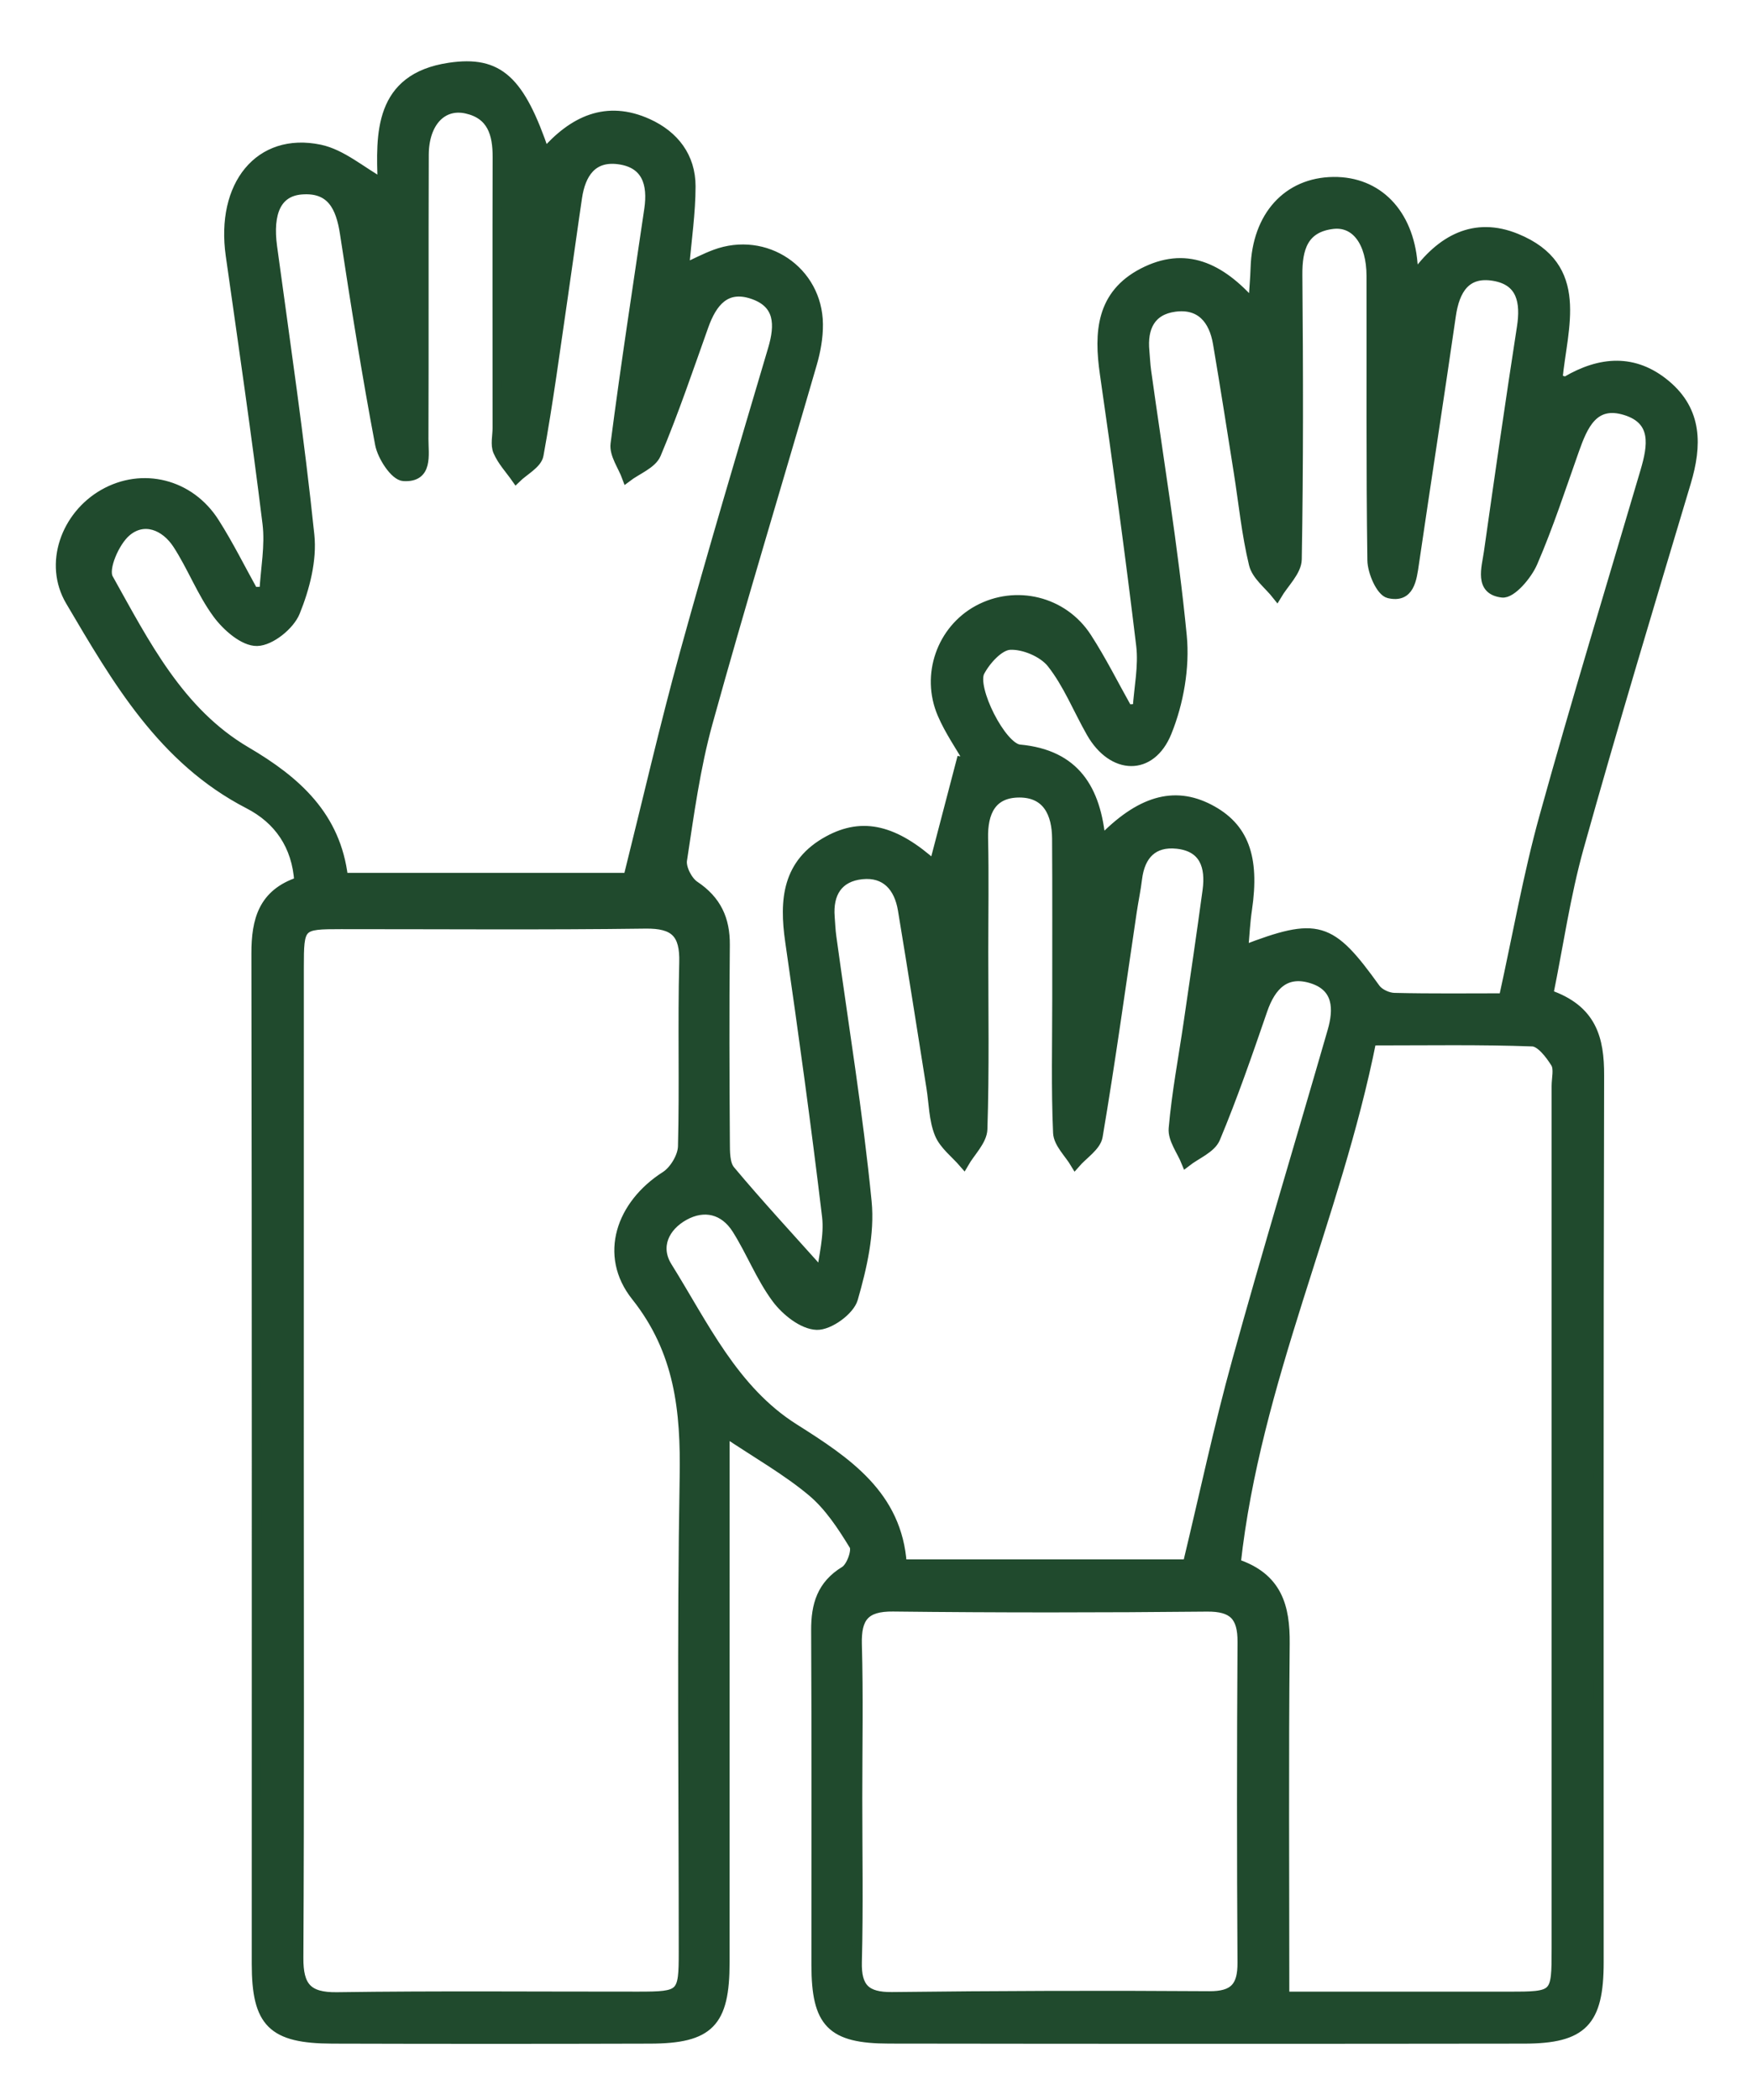
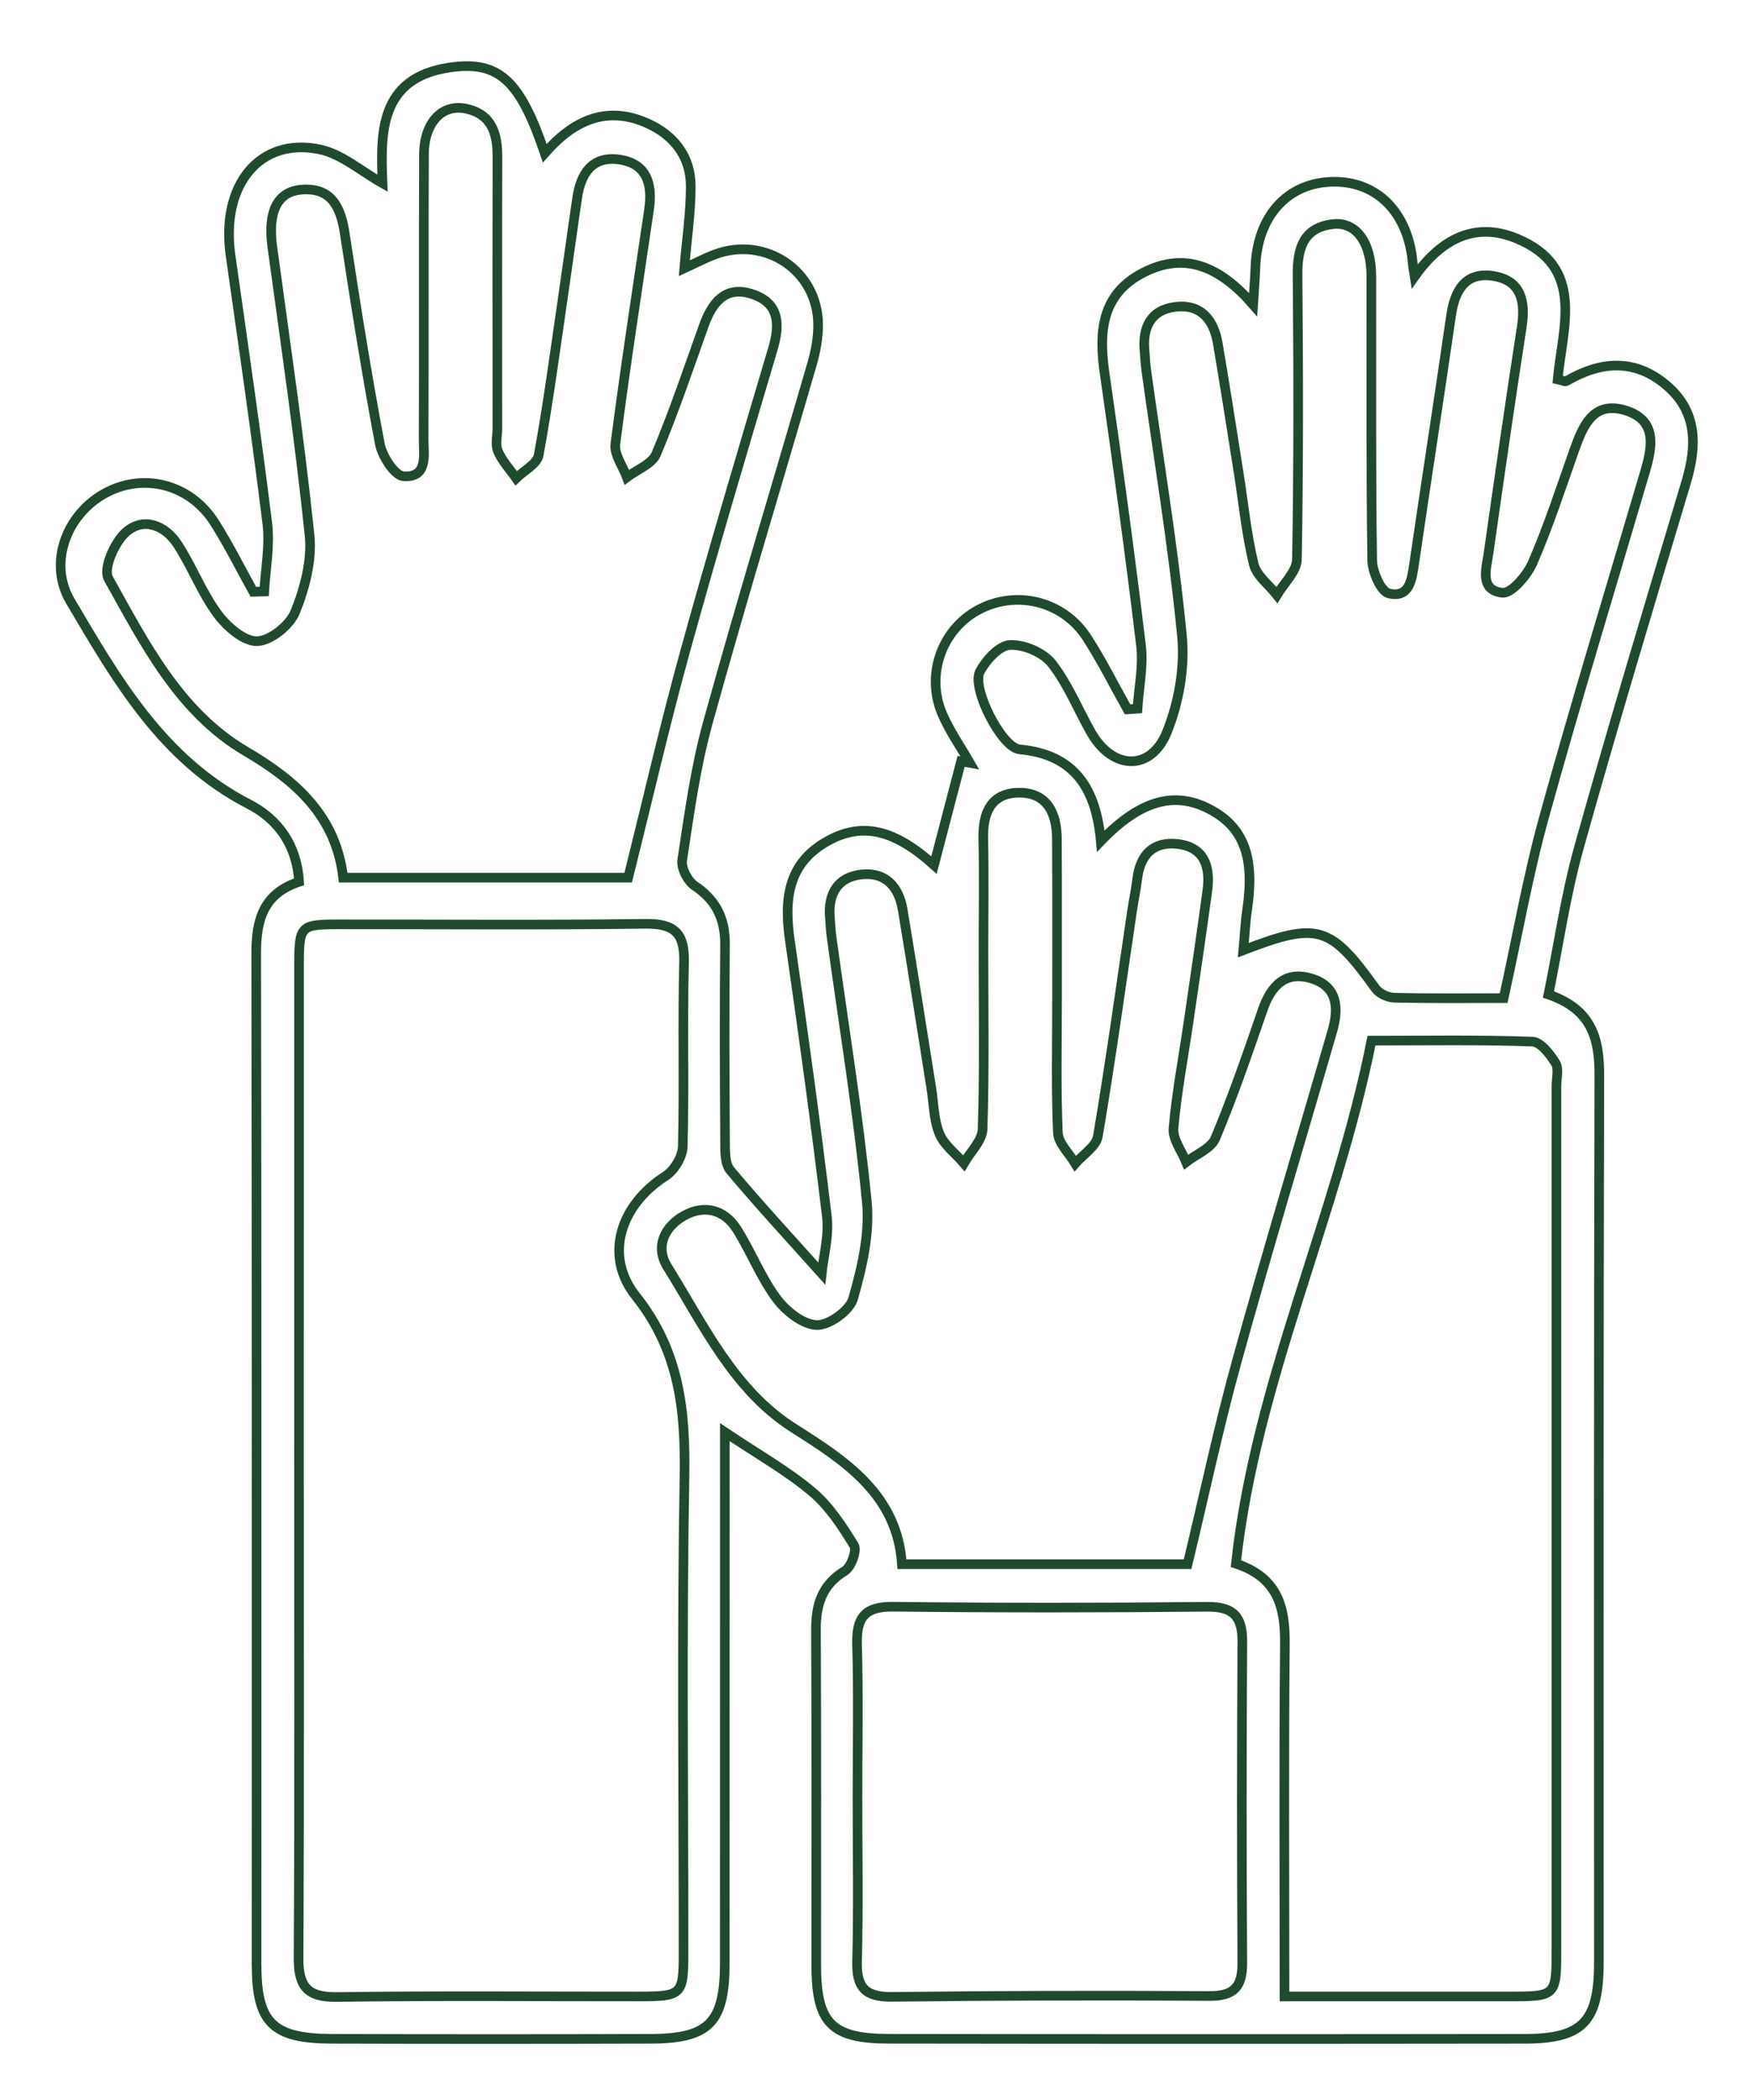
<svg xmlns="http://www.w3.org/2000/svg" width="100%" height="100%" viewBox="0 0 91 109" version="1.1" xml:space="preserve" style="fill-rule:evenodd;clip-rule:evenodd;stroke-miterlimit:10;">
  <g transform="matrix(1,0,0,1,-3088,-809)">
    <g transform="matrix(1,0,0,1,-0.43,0)">
      <g id="hands" transform="matrix(2,0,0,2,2900.04,-9410.82)">
        <g transform="matrix(1,0,0,1,134.295,5143.19)">
-           <path d="M0,-12.07C-0.414,-10.577 -0.682,-9.043 -1.05,-7.372C-1.93,-7.372 -2.91,-7.36 -3.889,-7.383C-4.057,-7.386 -4.283,-7.49 -4.378,-7.623C-5.551,-9.256 -5.875,-9.361 -7.81,-8.617C-7.776,-8.991 -7.761,-9.332 -7.711,-9.669C-7.508,-11.037 -7.799,-11.818 -8.699,-12.283C-9.608,-12.753 -10.499,-12.503 -11.512,-11.447C-11.632,-12.789 -12.176,-13.696 -13.621,-13.829C-14.091,-13.873 -14.873,-15.424 -14.653,-15.844C-14.496,-16.144 -14.152,-16.523 -13.874,-16.538C-13.512,-16.557 -13.012,-16.346 -12.788,-16.063C-12.364,-15.526 -12.104,-14.862 -11.76,-14.26C-11.205,-13.292 -10.213,-13.251 -9.797,-14.273C-9.486,-15.039 -9.325,-15.955 -9.404,-16.774C-9.628,-19.074 -10.011,-21.359 -10.329,-23.65C-10.353,-23.821 -10.359,-23.996 -10.375,-24.168C-10.433,-24.769 -10.223,-25.228 -9.592,-25.313C-8.922,-25.403 -8.579,-24.987 -8.474,-24.367C-8.285,-23.256 -8.112,-22.142 -7.935,-21.029C-7.808,-20.23 -7.73,-19.419 -7.54,-18.635C-7.468,-18.338 -7.146,-18.1 -6.938,-17.836C-6.756,-18.143 -6.424,-18.449 -6.418,-18.76C-6.375,-21.219 -6.381,-23.68 -6.402,-26.14C-6.408,-26.83 -6.253,-27.371 -5.487,-27.462C-4.883,-27.533 -4.488,-26.985 -4.486,-26.119C-4.48,-23.659 -4.499,-21.199 -4.464,-18.739C-4.46,-18.436 -4.239,-17.927 -4.032,-17.877C-3.492,-17.749 -3.434,-18.237 -3.373,-18.658C-3.059,-20.803 -2.725,-22.945 -2.415,-25.091C-2.319,-25.756 -2.033,-26.236 -1.306,-26.114C-0.58,-25.993 -0.479,-25.437 -0.581,-24.782C-0.882,-22.84 -1.162,-20.894 -1.438,-18.948C-1.496,-18.537 -1.692,-17.963 -1.085,-17.894C-0.847,-17.867 -0.437,-18.348 -0.294,-18.68C0.119,-19.632 0.44,-20.625 0.788,-21.605C1.013,-22.237 1.284,-22.882 2.111,-22.628C2.934,-22.376 2.818,-21.7 2.626,-21.048C1.744,-18.057 0.833,-15.074 0,-12.07M0.297,-5.687C0.388,-5.539 0.321,-5.292 0.321,-5.09C0.322,2.372 0.322,9.833 0.321,17.295C0.321,18.54 0.318,18.541 -0.938,18.542L-6.741,18.542C-6.741,15.396 -6.76,12.39 -6.731,9.384C-6.722,8.432 -6.919,7.664 -8.003,7.307C-7.486,2.584 -5.394,-1.685 -4.482,-6.269C-3.011,-6.269 -1.654,-6.293 -0.301,-6.243C-0.09,-6.235 0.155,-5.916 0.297,-5.687M-7.837,17.664C-7.833,18.287 -8.047,18.535 -8.698,18.53C-11.443,18.511 -14.189,18.52 -16.935,18.552C-17.611,18.559 -17.86,18.323 -17.842,17.641C-17.805,16.226 -17.831,14.809 -17.831,13.392C-17.831,12.063 -17.804,10.732 -17.842,9.404C-17.861,8.707 -17.644,8.417 -16.906,8.425C-14.189,8.456 -11.472,8.454 -8.755,8.427C-8.072,8.42 -7.832,8.675 -7.836,9.339C-7.854,12.114 -7.854,14.889 -7.837,17.664M-19.48,3.795C-21.049,2.803 -21.824,1.114 -22.769,-0.4C-23.093,-0.92 -22.843,-1.443 -22.33,-1.727C-21.808,-2.015 -21.291,-1.888 -20.966,-1.376C-20.596,-0.791 -20.343,-0.127 -19.933,0.425C-19.691,0.751 -19.251,1.102 -18.889,1.114C-18.569,1.125 -18.033,0.739 -17.944,0.427C-17.712,-0.381 -17.508,-1.262 -17.588,-2.084C-17.814,-4.384 -18.19,-6.669 -18.504,-8.96C-18.528,-9.131 -18.535,-9.305 -18.548,-9.478C-18.597,-10.093 -18.334,-10.52 -17.715,-10.583C-17.093,-10.647 -16.754,-10.251 -16.657,-9.667C-16.401,-8.127 -16.161,-6.586 -15.915,-5.045C-15.851,-4.645 -15.852,-4.22 -15.704,-3.854C-15.585,-3.561 -15.287,-3.34 -15.068,-3.086C-14.899,-3.38 -14.592,-3.67 -14.582,-3.969C-14.532,-5.501 -14.559,-7.036 -14.559,-8.57C-14.559,-9.554 -14.542,-10.538 -14.564,-11.521C-14.579,-12.2 -14.348,-12.705 -13.623,-12.704C-12.9,-12.702 -12.656,-12.162 -12.652,-11.514C-12.643,-10.125 -12.649,-8.736 -12.648,-7.347C-12.648,-6.19 -12.677,-5.031 -12.626,-3.876C-12.614,-3.604 -12.333,-3.344 -12.175,-3.079C-11.972,-3.313 -11.632,-3.524 -11.588,-3.785C-11.26,-5.722 -10.992,-7.67 -10.703,-9.614C-10.661,-9.899 -10.6,-10.183 -10.565,-10.47C-10.49,-11.088 -10.153,-11.442 -9.528,-11.374C-8.822,-11.297 -8.661,-10.784 -8.744,-10.168C-8.899,-9.022 -9.069,-7.879 -9.236,-6.735C-9.37,-5.819 -9.545,-4.908 -9.624,-3.988C-9.648,-3.709 -9.412,-3.408 -9.295,-3.117C-9.034,-3.32 -8.647,-3.469 -8.536,-3.735C-8.08,-4.825 -7.694,-5.946 -7.309,-7.064C-7.089,-7.701 -6.71,-8.097 -6.02,-7.875C-5.345,-7.658 -5.333,-7.086 -5.5,-6.512C-6.325,-3.654 -7.188,-0.807 -7.981,2.06C-8.449,3.75 -8.812,5.469 -9.258,7.322L-16.676,7.322C-16.797,5.538 -18.096,4.668 -19.48,3.795M-22.324,5.056C-22.396,9.164 -22.347,13.275 -22.348,17.384C-22.348,18.508 -22.382,18.541 -23.535,18.541C-26.14,18.543 -28.745,18.519 -31.349,18.556C-32.122,18.567 -32.35,18.28 -32.346,17.541C-32.323,13.229 -32.335,8.917 -32.335,4.605C-32.335,0.352 -32.336,-3.9 -32.334,-8.153C-32.334,-9.275 -32.321,-9.287 -31.238,-9.287C-28.604,-9.288 -25.971,-9.266 -23.337,-9.301C-22.576,-9.311 -22.315,-9.051 -22.335,-8.295C-22.377,-6.705 -22.327,-5.112 -22.368,-3.521C-22.375,-3.256 -22.59,-2.898 -22.817,-2.753C-23.978,-2.012 -24.43,-0.698 -23.586,0.364C-22.452,1.789 -22.295,3.337 -22.324,5.056M-33.711,-13.775C-35.452,-14.798 -36.343,-16.581 -37.285,-18.265C-37.427,-18.518 -37.123,-19.214 -36.824,-19.472C-36.369,-19.866 -35.811,-19.647 -35.489,-19.151C-35.112,-18.572 -34.863,-17.905 -34.456,-17.351C-34.213,-17.019 -33.768,-16.629 -33.423,-16.637C-33.075,-16.645 -32.574,-17.048 -32.433,-17.397C-32.183,-18.015 -31.993,-18.74 -32.061,-19.391C-32.321,-21.891 -32.689,-24.38 -33.028,-26.872C-33.149,-27.763 -32.912,-28.305 -32.272,-28.357C-31.49,-28.42 -31.251,-27.903 -31.147,-27.223C-30.868,-25.394 -30.578,-23.567 -30.234,-21.75C-30.173,-21.431 -29.846,-20.93 -29.618,-20.917C-28.978,-20.879 -29.099,-21.47 -29.098,-21.882C-29.089,-24.341 -29.099,-26.801 -29.09,-29.261C-29.087,-30.096 -28.621,-30.598 -27.986,-30.457C-27.322,-30.31 -27.179,-29.804 -27.181,-29.2C-27.188,-26.856 -27.183,-24.512 -27.183,-22.168C-27.183,-21.966 -27.241,-21.738 -27.168,-21.567C-27.059,-21.312 -26.857,-21.098 -26.695,-20.867C-26.492,-21.065 -26.152,-21.238 -26.11,-21.466C-25.861,-22.83 -25.679,-24.206 -25.478,-25.578C-25.352,-26.436 -25.236,-27.295 -25.109,-28.153C-25.018,-28.768 -24.724,-29.23 -24.039,-29.142C-23.304,-29.048 -23.147,-28.504 -23.243,-27.85C-23.541,-25.82 -23.856,-23.791 -24.119,-21.757C-24.154,-21.486 -23.926,-21.181 -23.82,-20.892C-23.559,-21.09 -23.169,-21.233 -23.059,-21.494C-22.601,-22.583 -22.222,-23.706 -21.824,-24.821C-21.607,-25.429 -21.259,-25.882 -20.552,-25.642C-19.851,-25.404 -19.842,-24.852 -20.03,-24.218C-20.81,-21.588 -21.593,-18.959 -22.323,-16.315C-22.843,-14.429 -23.281,-12.519 -23.786,-10.498L-31.187,-10.498C-31.374,-12.092 -32.4,-13.006 -33.711,-13.775M3.689,-20.76C3.976,-21.718 3.987,-22.606 3.159,-23.296C2.341,-23.978 1.46,-23.904 0.579,-23.387C0.545,-23.367 0.477,-23.406 0.353,-23.433C0.478,-24.783 1.086,-26.355 -0.723,-27.094C-1.8,-27.534 -2.679,-27.07 -3.36,-26.105C-3.386,-26.277 -3.404,-26.36 -3.411,-26.444C-3.521,-27.748 -4.323,-28.574 -5.469,-28.562C-6.66,-28.549 -7.456,-27.67 -7.497,-26.329C-7.505,-26.06 -7.53,-25.791 -7.557,-25.373C-8.42,-26.36 -9.326,-26.762 -10.417,-26.198C-11.504,-25.635 -11.567,-24.655 -11.411,-23.577C-11.072,-21.23 -10.751,-18.881 -10.468,-16.527C-10.403,-15.991 -10.524,-15.434 -10.559,-14.886C-10.645,-14.88 -10.731,-14.874 -10.817,-14.868C-11.167,-15.49 -11.486,-16.132 -11.873,-16.73C-12.49,-17.686 -13.722,-17.977 -14.702,-17.445C-15.643,-16.933 -16.065,-15.763 -15.63,-14.749C-15.44,-14.305 -15.155,-13.901 -14.913,-13.478C-14.989,-13.491 -15.064,-13.504 -15.14,-13.517C-15.373,-12.627 -15.606,-11.737 -15.844,-10.826C-16.86,-11.738 -17.688,-11.949 -18.584,-11.462C-19.66,-10.878 -19.74,-9.92 -19.583,-8.84C-19.239,-6.465 -18.911,-4.087 -18.626,-1.705C-18.566,-1.2 -18.715,-0.67 -18.761,-0.225C-19.607,-1.17 -20.393,-2.018 -21.135,-2.904C-21.273,-3.069 -21.269,-3.383 -21.27,-3.629C-21.281,-5.337 -21.288,-7.045 -21.271,-8.753C-21.265,-9.419 -21.493,-9.911 -22.06,-10.289C-22.242,-10.41 -22.415,-10.747 -22.383,-10.954C-22.201,-12.15 -22.039,-13.359 -21.717,-14.522C-20.854,-17.64 -19.909,-20.736 -19.008,-23.844C-18.913,-24.172 -18.85,-24.523 -18.853,-24.863C-18.865,-26.251 -20.223,-27.164 -21.53,-26.677C-21.788,-26.581 -22.034,-26.451 -22.329,-26.316C-22.265,-27.07 -22.161,-27.758 -22.161,-28.445C-22.161,-29.209 -22.591,-29.763 -23.272,-30.073C-24.353,-30.564 -25.218,-30.144 -25.952,-29.304C-26.593,-31.19 -27.14,-31.719 -28.43,-31.527C-30.269,-31.253 -30.214,-29.794 -30.166,-28.524C-30.725,-28.837 -31.226,-29.283 -31.795,-29.402C-33.362,-29.728 -34.371,-28.475 -34.113,-26.652C-33.784,-24.333 -33.444,-22.016 -33.158,-19.691C-33.087,-19.115 -33.206,-18.515 -33.238,-17.926C-33.332,-17.923 -33.426,-17.921 -33.52,-17.919C-33.854,-18.519 -34.16,-19.138 -34.529,-19.717C-35.173,-20.731 -36.408,-21.03 -37.412,-20.455C-38.388,-19.896 -38.848,-18.65 -38.274,-17.679C-37.07,-15.639 -35.883,-13.566 -33.643,-12.411C-32.866,-12.011 -32.392,-11.338 -32.332,-10.392C-33.269,-10.082 -33.447,-9.392 -33.446,-8.531C-33.431,0.211 -33.437,8.953 -33.437,17.696C-33.436,19.226 -33.03,19.636 -31.467,19.641C-28.717,19.649 -25.967,19.649 -23.217,19.641C-21.679,19.637 -21.278,19.221 -21.277,17.663C-21.275,13.378 -21.276,9.094 -21.276,4.81L-21.276,3.893C-20.435,4.457 -19.675,4.885 -19.016,5.435C-18.569,5.809 -18.228,6.33 -17.92,6.835C-17.84,6.967 -17.995,7.396 -18.16,7.496C-18.764,7.864 -18.912,8.383 -18.909,9.039C-18.894,11.934 -18.903,14.829 -18.902,17.724C-18.901,19.23 -18.514,19.638 -17.01,19.64C-11.512,19.648 -6.013,19.648 -0.515,19.641C1.006,19.639 1.423,19.198 1.423,17.654C1.424,9.982 1.414,2.311 1.435,-5.36C1.438,-6.317 1.246,-7.078 0.114,-7.466C0.376,-8.753 0.559,-10.041 0.906,-11.283C1.793,-14.453 2.744,-17.606 3.689,-20.76" style="fill:rgb(32,74,45);fill-rule:nonzero;" />
-         </g>
+           </g>
        <g transform="matrix(1,0,0,1,134.295,5143.19)">
          <path d="M0,-12.07C-0.414,-10.577 -0.682,-9.043 -1.05,-7.372C-1.93,-7.372 -2.91,-7.36 -3.889,-7.383C-4.057,-7.386 -4.283,-7.49 -4.378,-7.623C-5.551,-9.256 -5.875,-9.361 -7.81,-8.617C-7.776,-8.991 -7.761,-9.332 -7.711,-9.669C-7.508,-11.037 -7.799,-11.818 -8.699,-12.283C-9.608,-12.753 -10.499,-12.503 -11.512,-11.447C-11.632,-12.789 -12.176,-13.696 -13.621,-13.829C-14.091,-13.873 -14.873,-15.424 -14.653,-15.844C-14.496,-16.144 -14.152,-16.523 -13.874,-16.538C-13.512,-16.557 -13.012,-16.346 -12.788,-16.063C-12.364,-15.526 -12.104,-14.862 -11.76,-14.26C-11.205,-13.292 -10.213,-13.251 -9.797,-14.273C-9.486,-15.039 -9.325,-15.955 -9.404,-16.774C-9.628,-19.074 -10.011,-21.359 -10.329,-23.65C-10.353,-23.821 -10.359,-23.996 -10.375,-24.168C-10.433,-24.769 -10.223,-25.228 -9.592,-25.313C-8.922,-25.403 -8.579,-24.987 -8.474,-24.367C-8.285,-23.256 -8.112,-22.142 -7.935,-21.029C-7.808,-20.23 -7.73,-19.419 -7.54,-18.635C-7.468,-18.338 -7.146,-18.1 -6.938,-17.836C-6.756,-18.143 -6.424,-18.449 -6.418,-18.76C-6.375,-21.219 -6.381,-23.68 -6.402,-26.14C-6.408,-26.83 -6.253,-27.371 -5.487,-27.462C-4.883,-27.533 -4.488,-26.985 -4.486,-26.119C-4.48,-23.659 -4.499,-21.199 -4.464,-18.739C-4.46,-18.436 -4.239,-17.927 -4.032,-17.877C-3.492,-17.749 -3.434,-18.237 -3.373,-18.658C-3.059,-20.803 -2.725,-22.945 -2.415,-25.091C-2.319,-25.756 -2.033,-26.236 -1.306,-26.114C-0.58,-25.993 -0.479,-25.437 -0.581,-24.782C-0.882,-22.84 -1.162,-20.894 -1.438,-18.948C-1.496,-18.537 -1.692,-17.963 -1.085,-17.894C-0.847,-17.867 -0.437,-18.348 -0.294,-18.68C0.119,-19.632 0.44,-20.625 0.788,-21.605C1.013,-22.237 1.284,-22.882 2.111,-22.628C2.934,-22.376 2.818,-21.7 2.626,-21.048C1.744,-18.057 0.833,-15.074 0,-12.07ZM0.297,-5.687C0.388,-5.539 0.321,-5.292 0.321,-5.09C0.322,2.372 0.322,9.833 0.321,17.295C0.321,18.54 0.318,18.541 -0.938,18.542L-6.741,18.542C-6.741,15.396 -6.76,12.39 -6.731,9.384C-6.722,8.432 -6.919,7.664 -8.003,7.307C-7.486,2.584 -5.394,-1.685 -4.482,-6.269C-3.011,-6.269 -1.654,-6.293 -0.301,-6.243C-0.09,-6.235 0.155,-5.916 0.297,-5.687ZM-7.837,17.664C-7.833,18.287 -8.047,18.535 -8.698,18.53C-11.443,18.511 -14.189,18.52 -16.935,18.552C-17.611,18.559 -17.86,18.323 -17.842,17.641C-17.805,16.226 -17.831,14.809 -17.831,13.392C-17.831,12.063 -17.804,10.732 -17.842,9.404C-17.861,8.707 -17.644,8.417 -16.906,8.425C-14.189,8.456 -11.472,8.454 -8.755,8.427C-8.072,8.42 -7.832,8.675 -7.836,9.339C-7.854,12.114 -7.854,14.889 -7.837,17.664ZM-19.48,3.795C-21.049,2.803 -21.824,1.114 -22.769,-0.4C-23.093,-0.92 -22.843,-1.443 -22.33,-1.727C-21.808,-2.015 -21.291,-1.888 -20.966,-1.376C-20.596,-0.791 -20.343,-0.127 -19.933,0.425C-19.691,0.751 -19.251,1.102 -18.889,1.114C-18.569,1.125 -18.033,0.739 -17.944,0.427C-17.712,-0.381 -17.508,-1.262 -17.588,-2.084C-17.814,-4.384 -18.19,-6.669 -18.504,-8.96C-18.528,-9.131 -18.535,-9.305 -18.548,-9.478C-18.597,-10.093 -18.334,-10.52 -17.715,-10.583C-17.093,-10.647 -16.754,-10.251 -16.657,-9.667C-16.401,-8.127 -16.161,-6.586 -15.915,-5.045C-15.851,-4.645 -15.852,-4.22 -15.704,-3.854C-15.585,-3.561 -15.287,-3.34 -15.068,-3.086C-14.899,-3.38 -14.592,-3.67 -14.582,-3.969C-14.532,-5.501 -14.559,-7.036 -14.559,-8.57C-14.559,-9.554 -14.542,-10.538 -14.564,-11.521C-14.579,-12.2 -14.348,-12.705 -13.623,-12.704C-12.9,-12.702 -12.656,-12.162 -12.652,-11.514C-12.643,-10.125 -12.649,-8.736 -12.648,-7.347C-12.648,-6.19 -12.677,-5.031 -12.626,-3.876C-12.614,-3.604 -12.333,-3.344 -12.175,-3.079C-11.972,-3.313 -11.632,-3.524 -11.588,-3.785C-11.26,-5.722 -10.992,-7.67 -10.703,-9.614C-10.661,-9.899 -10.6,-10.183 -10.565,-10.47C-10.49,-11.088 -10.153,-11.442 -9.528,-11.374C-8.822,-11.297 -8.661,-10.784 -8.744,-10.168C-8.899,-9.022 -9.069,-7.879 -9.236,-6.735C-9.37,-5.819 -9.545,-4.908 -9.624,-3.988C-9.648,-3.709 -9.412,-3.408 -9.295,-3.117C-9.034,-3.32 -8.647,-3.469 -8.536,-3.735C-8.08,-4.825 -7.694,-5.946 -7.309,-7.064C-7.089,-7.701 -6.71,-8.097 -6.02,-7.875C-5.345,-7.658 -5.333,-7.086 -5.5,-6.512C-6.325,-3.654 -7.188,-0.807 -7.981,2.06C-8.449,3.75 -8.812,5.469 -9.258,7.322L-16.676,7.322C-16.797,5.538 -18.096,4.668 -19.48,3.795ZM-22.324,5.056C-22.396,9.164 -22.347,13.275 -22.348,17.384C-22.348,18.508 -22.382,18.541 -23.535,18.541C-26.14,18.543 -28.745,18.519 -31.349,18.556C-32.122,18.567 -32.35,18.28 -32.346,17.541C-32.323,13.229 -32.335,8.917 -32.335,4.605C-32.335,0.352 -32.336,-3.9 -32.334,-8.153C-32.334,-9.275 -32.321,-9.287 -31.238,-9.287C-28.604,-9.288 -25.971,-9.266 -23.337,-9.301C-22.576,-9.311 -22.315,-9.051 -22.335,-8.295C-22.377,-6.705 -22.327,-5.112 -22.368,-3.521C-22.375,-3.256 -22.59,-2.898 -22.817,-2.753C-23.978,-2.012 -24.43,-0.698 -23.586,0.364C-22.452,1.789 -22.295,3.337 -22.324,5.056ZM-33.711,-13.775C-35.452,-14.798 -36.343,-16.581 -37.285,-18.265C-37.427,-18.518 -37.123,-19.214 -36.824,-19.472C-36.369,-19.866 -35.811,-19.647 -35.489,-19.151C-35.112,-18.572 -34.863,-17.905 -34.456,-17.351C-34.213,-17.019 -33.768,-16.629 -33.423,-16.637C-33.075,-16.645 -32.574,-17.048 -32.433,-17.397C-32.183,-18.015 -31.993,-18.74 -32.061,-19.391C-32.321,-21.891 -32.689,-24.38 -33.028,-26.872C-33.149,-27.763 -32.912,-28.305 -32.272,-28.357C-31.49,-28.42 -31.251,-27.903 -31.147,-27.223C-30.868,-25.394 -30.578,-23.567 -30.234,-21.75C-30.173,-21.431 -29.846,-20.93 -29.618,-20.917C-28.978,-20.879 -29.099,-21.47 -29.098,-21.882C-29.089,-24.341 -29.099,-26.801 -29.09,-29.261C-29.087,-30.096 -28.621,-30.598 -27.986,-30.457C-27.322,-30.31 -27.179,-29.804 -27.181,-29.2C-27.188,-26.856 -27.183,-24.512 -27.183,-22.168C-27.183,-21.966 -27.241,-21.738 -27.168,-21.567C-27.059,-21.312 -26.857,-21.098 -26.695,-20.867C-26.492,-21.065 -26.152,-21.238 -26.11,-21.466C-25.861,-22.83 -25.679,-24.206 -25.478,-25.578C-25.352,-26.436 -25.236,-27.295 -25.109,-28.153C-25.018,-28.768 -24.724,-29.23 -24.039,-29.142C-23.304,-29.048 -23.147,-28.504 -23.243,-27.85C-23.541,-25.82 -23.856,-23.791 -24.119,-21.757C-24.154,-21.486 -23.926,-21.181 -23.82,-20.892C-23.559,-21.09 -23.169,-21.233 -23.059,-21.494C-22.601,-22.583 -22.222,-23.706 -21.824,-24.821C-21.607,-25.429 -21.259,-25.882 -20.552,-25.642C-19.851,-25.404 -19.842,-24.852 -20.03,-24.218C-20.81,-21.588 -21.593,-18.959 -22.323,-16.315C-22.843,-14.429 -23.281,-12.519 -23.786,-10.498L-31.187,-10.498C-31.374,-12.092 -32.4,-13.006 -33.711,-13.775ZM3.689,-20.76C3.976,-21.718 3.987,-22.606 3.159,-23.296C2.341,-23.978 1.46,-23.904 0.579,-23.387C0.545,-23.367 0.477,-23.406 0.353,-23.433C0.478,-24.783 1.086,-26.355 -0.723,-27.094C-1.8,-27.534 -2.679,-27.07 -3.36,-26.105C-3.386,-26.277 -3.404,-26.36 -3.411,-26.444C-3.521,-27.748 -4.323,-28.574 -5.469,-28.562C-6.66,-28.549 -7.456,-27.67 -7.497,-26.329C-7.505,-26.06 -7.53,-25.791 -7.557,-25.373C-8.42,-26.36 -9.326,-26.762 -10.417,-26.198C-11.504,-25.635 -11.567,-24.655 -11.411,-23.577C-11.072,-21.23 -10.751,-18.881 -10.468,-16.527C-10.403,-15.991 -10.524,-15.434 -10.559,-14.886C-10.645,-14.88 -10.731,-14.874 -10.817,-14.868C-11.167,-15.49 -11.486,-16.132 -11.873,-16.73C-12.49,-17.686 -13.722,-17.977 -14.702,-17.445C-15.643,-16.933 -16.065,-15.763 -15.63,-14.749C-15.44,-14.305 -15.155,-13.901 -14.913,-13.478C-14.989,-13.491 -15.064,-13.504 -15.14,-13.517C-15.373,-12.627 -15.606,-11.737 -15.844,-10.826C-16.86,-11.738 -17.688,-11.949 -18.584,-11.462C-19.66,-10.878 -19.74,-9.92 -19.583,-8.84C-19.239,-6.465 -18.911,-4.087 -18.626,-1.705C-18.566,-1.2 -18.715,-0.67 -18.761,-0.225C-19.607,-1.17 -20.393,-2.018 -21.135,-2.904C-21.273,-3.069 -21.269,-3.383 -21.27,-3.629C-21.281,-5.337 -21.288,-7.045 -21.271,-8.753C-21.265,-9.419 -21.493,-9.911 -22.06,-10.289C-22.242,-10.41 -22.415,-10.747 -22.383,-10.954C-22.201,-12.15 -22.039,-13.359 -21.717,-14.522C-20.854,-17.64 -19.909,-20.736 -19.008,-23.844C-18.913,-24.172 -18.85,-24.523 -18.853,-24.863C-18.865,-26.251 -20.223,-27.164 -21.53,-26.677C-21.788,-26.581 -22.034,-26.451 -22.329,-26.316C-22.265,-27.07 -22.161,-27.758 -22.161,-28.445C-22.161,-29.209 -22.591,-29.763 -23.272,-30.073C-24.353,-30.564 -25.218,-30.144 -25.952,-29.304C-26.593,-31.19 -27.14,-31.719 -28.43,-31.527C-30.269,-31.253 -30.214,-29.794 -30.166,-28.524C-30.725,-28.837 -31.226,-29.283 -31.795,-29.402C-33.362,-29.728 -34.371,-28.475 -34.113,-26.652C-33.784,-24.333 -33.444,-22.016 -33.158,-19.691C-33.087,-19.115 -33.206,-18.515 -33.238,-17.926C-33.332,-17.923 -33.426,-17.921 -33.52,-17.919C-33.854,-18.519 -34.16,-19.138 -34.529,-19.717C-35.173,-20.731 -36.408,-21.03 -37.412,-20.455C-38.388,-19.896 -38.848,-18.65 -38.274,-17.679C-37.07,-15.639 -35.883,-13.566 -33.643,-12.411C-32.866,-12.011 -32.392,-11.338 -32.332,-10.392C-33.269,-10.082 -33.447,-9.392 -33.446,-8.531C-33.431,0.211 -33.437,8.953 -33.437,17.696C-33.436,19.226 -33.03,19.636 -31.467,19.641C-28.717,19.649 -25.967,19.649 -23.217,19.641C-21.679,19.637 -21.278,19.221 -21.277,17.663C-21.275,13.378 -21.276,9.094 -21.276,4.81L-21.276,3.893C-20.435,4.457 -19.675,4.885 -19.016,5.435C-18.569,5.809 -18.228,6.33 -17.92,6.835C-17.84,6.967 -17.995,7.396 -18.16,7.496C-18.764,7.864 -18.912,8.383 -18.909,9.039C-18.894,11.934 -18.903,14.829 -18.902,17.724C-18.901,19.23 -18.514,19.638 -17.01,19.64C-11.512,19.648 -6.013,19.648 -0.515,19.641C1.006,19.639 1.423,19.198 1.423,17.654C1.424,9.982 1.414,2.311 1.435,-5.36C1.438,-6.317 1.246,-7.078 0.114,-7.466C0.376,-8.753 0.559,-10.041 0.906,-11.283C1.793,-14.453 2.744,-17.606 3.689,-20.76Z" style="fill:none;fill-rule:nonzero;stroke:rgb(32,74,45);stroke-width:0.25px;" />
        </g>
      </g>
    </g>
  </g>
</svg>